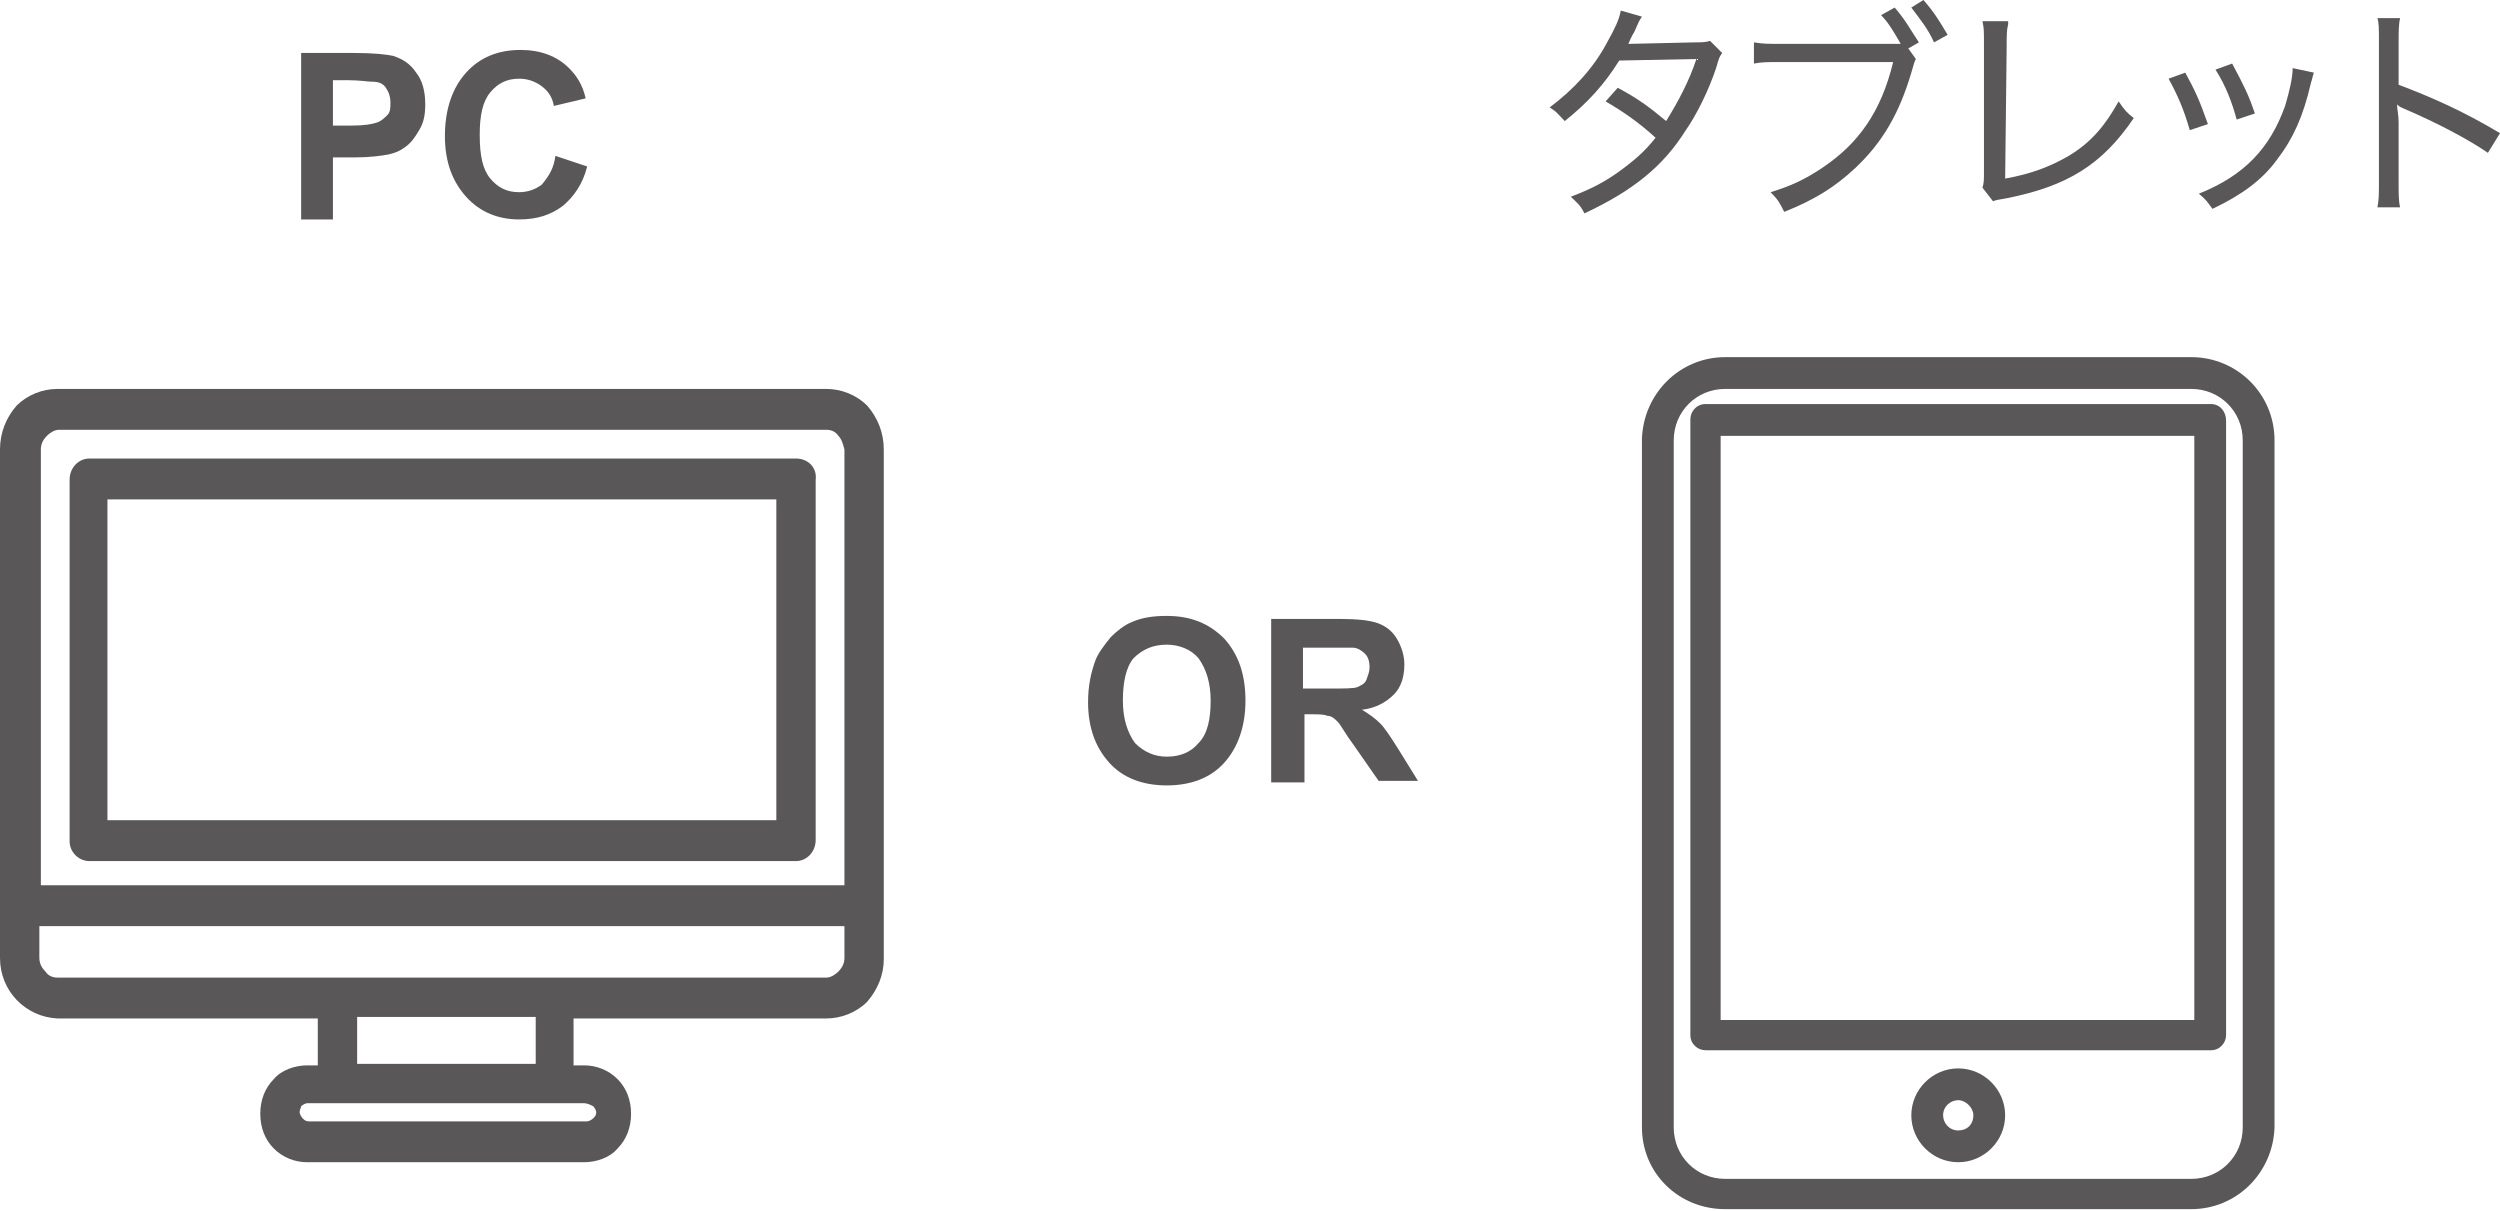
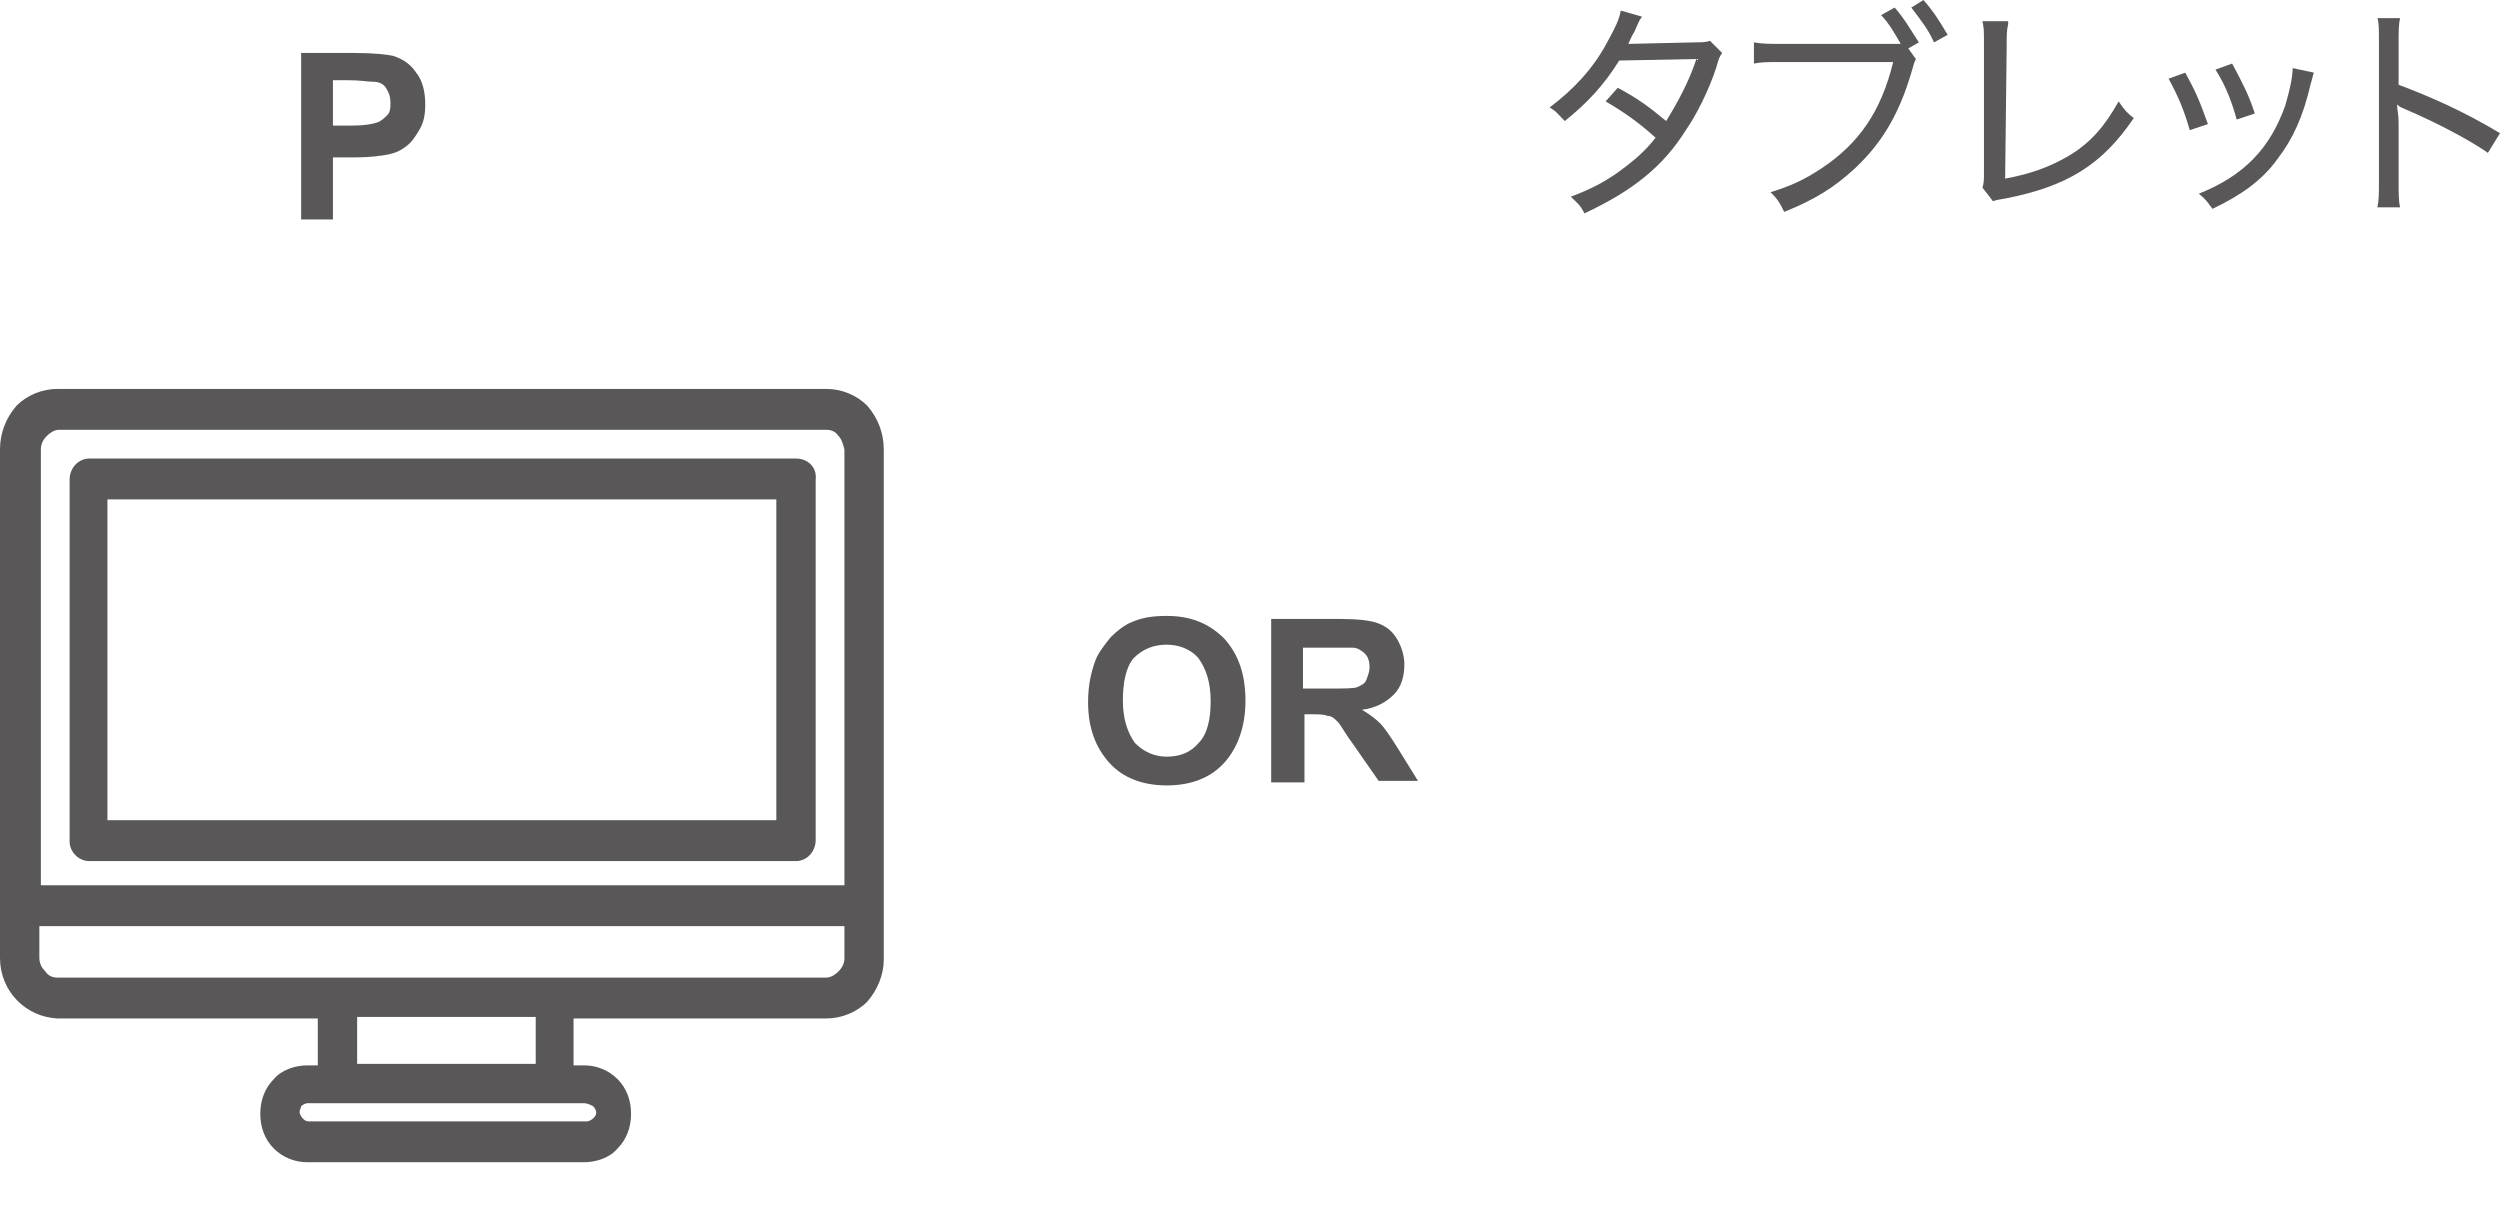
<svg xmlns="http://www.w3.org/2000/svg" version="1.1" id="レイヤー_1" x="0px" y="0px" viewBox="0 0 165.2 80" style="enable-background:new 0 0 165.2 80;" xml:space="preserve">
  <style type="text/css">
	.st0{enable-background:new    ;}
	.st1{fill:#595757;}
	.st2{fill-rule:evenodd;clip-rule:evenodd;fill:#595757;}
</style>
  <g>
    <g class="st0">
      <path class="st1" d="M71.9,46.4c0-1.1,0.2-2,0.5-2.8c0.2-0.5,0.6-1,1-1.5c0.4-0.4,0.9-0.8,1.4-1c0.7-0.3,1.4-0.4,2.3-0.4    c1.6,0,2.8,0.5,3.8,1.5c0.9,1,1.4,2.3,1.4,4.1c0,1.7-0.5,3.1-1.4,4.1s-2.2,1.5-3.8,1.5c-1.6,0-2.9-0.5-3.8-1.5    C72.4,49.4,71.9,48.1,71.9,46.4z M74.2,46.3c0,1.2,0.3,2.1,0.8,2.8c0.6,0.6,1.3,0.9,2.1,0.9c0.9,0,1.6-0.3,2.1-0.9    c0.6-0.6,0.8-1.6,0.8-2.8s-0.3-2.1-0.8-2.8c-0.5-0.6-1.3-0.9-2.1-0.9c-0.9,0-1.6,0.3-2.2,0.9C74.4,44.1,74.2,45.1,74.2,46.3z" />
      <path class="st1" d="M84,51.7V40.9h4.6c1.1,0,2,0.1,2.5,0.3s0.9,0.5,1.2,1c0.3,0.5,0.5,1.1,0.5,1.7c0,0.8-0.2,1.5-0.7,2    s-1.2,0.9-2.1,1c0.5,0.3,0.9,0.6,1.2,0.9c0.3,0.3,0.7,0.9,1.2,1.7l1.3,2.1h-2.6l-1.6-2.3c-0.6-0.8-0.9-1.4-1.1-1.6    c-0.2-0.2-0.4-0.4-0.7-0.4c-0.2-0.1-0.6-0.1-1.1-0.1h-0.4v4.5C86.2,51.7,84,51.7,84,51.7z M86.2,45.5h1.6c1,0,1.7,0,1.9-0.1    s0.5-0.2,0.6-0.5s0.2-0.5,0.2-0.8c0-0.4-0.1-0.7-0.3-0.9c-0.2-0.2-0.5-0.4-0.8-0.4c-0.2,0-0.7,0-1.6,0h-1.7v2.7H86.2z" />
    </g>
    <path id="シェイプ_530" class="st2" d="M57.3,26.8c-0.7-0.7-1.7-1.1-2.7-1.1H3.8c-1,0-2,0.4-2.7,1.1C0.4,27.6,0,28.6,0,29.7   v33.6c0,2.2,1.7,3.9,3.8,4H21v3.1h-0.7c-0.8,0-1.7,0.3-2.2,0.9c-0.6,0.6-0.9,1.4-0.9,2.3s0.3,1.7,0.9,2.3c0.6,0.6,1.4,0.9,2.2,0.9   h18.3c0.8,0,1.7-0.3,2.2-0.9c0.6-0.6,0.9-1.4,0.9-2.3s-0.3-1.7-0.9-2.3c-0.6-0.6-1.4-0.9-2.2-0.9h-0.7v-3.1h16.7c1,0,2-0.4,2.7-1.1   c0.7-0.8,1.1-1.8,1.1-2.8V29.7C58.4,28.6,58,27.6,57.3,26.8z M2.7,29.7c0-0.3,0.1-0.6,0.4-0.9c0.2-0.2,0.5-0.4,0.8-0.4h50.7   c0.3,0,0.6,0.1,0.8,0.4c0.2,0.2,0.3,0.5,0.4,0.9v28.8H2.7V29.7L2.7,29.7z M38.6,72.9c0.2,0,0.4,0.1,0.6,0.2   c0.1,0.1,0.2,0.3,0.2,0.4c0,0.2-0.1,0.3-0.2,0.4c-0.1,0.1-0.3,0.2-0.4,0.2H20.4c-0.2,0-0.3-0.1-0.4-0.2s-0.2-0.3-0.2-0.4   c0-0.2,0.1-0.3,0.1-0.4c0.1-0.1,0.3-0.2,0.4-0.2H38.6L38.6,72.9z M23.6,70.3v-3.1h11.8v3.1H23.6L23.6,70.3z M55.8,63.3   c0,0.3-0.1,0.6-0.4,0.9c-0.2,0.2-0.5,0.4-0.8,0.4H3.8c-0.3,0-0.6-0.1-0.8-0.4c-0.2-0.2-0.4-0.5-0.4-0.9v-2.1h53.2V63.3L55.8,63.3z    M52.6,30.3H5.9c-0.7,0-1.3,0.6-1.3,1.4l0,0v23.9c0,0.7,0.6,1.3,1.3,1.3h46.7c0.7,0,1.3-0.6,1.3-1.4l0,0V31.7   C54,30.9,53.4,30.3,52.6,30.3L52.6,30.3z M51.3,54.2H7.1V33h44.2V54.2L51.3,54.2L51.3,54.2z" />
    <g class="st0">
      <path class="st1" d="M19.9,14.2V3.5h3.5c1.3,0,2.2,0.1,2.6,0.2c0.6,0.2,1.1,0.5,1.5,1.1c0.4,0.5,0.6,1.2,0.6,2.1    c0,0.7-0.1,1.2-0.4,1.7s-0.5,0.8-0.9,1.1s-0.7,0.4-1.1,0.5c-0.5,0.1-1.3,0.2-2.2,0.2H22v4.1h-2.1V14.2z M22,5.3v3h1.2    c0.9,0,1.4-0.1,1.7-0.2c0.3-0.1,0.5-0.3,0.7-0.5s0.2-0.5,0.2-0.8c0-0.4-0.1-0.7-0.3-1S25,5.4,24.6,5.4c-0.3,0-0.8-0.1-1.6-0.1H22z    " />
-       <path class="st1" d="M36.7,10.3l2.1,0.7c-0.3,1.2-0.9,2-1.6,2.6c-0.8,0.6-1.7,0.9-2.9,0.9c-1.4,0-2.6-0.5-3.5-1.5s-1.4-2.3-1.4-4    c0-1.8,0.5-3.2,1.4-4.2s2.1-1.5,3.6-1.5c1.3,0,2.4,0.4,3.2,1.2c0.5,0.5,0.9,1.1,1.1,2L36.6,7c-0.1-0.6-0.4-1-0.8-1.3    c-0.4-0.3-0.9-0.5-1.5-0.5c-0.8,0-1.4,0.3-1.9,0.9s-0.7,1.5-0.7,2.8c0,1.4,0.2,2.3,0.7,2.9c0.5,0.6,1.1,0.9,1.9,0.9    c0.6,0,1.1-0.2,1.5-0.5C36.3,11.6,36.6,11.1,36.7,10.3z" />
    </g>
-     <path id="シェイプ_529" class="st2" d="M144.8,23.6H114c-3,0-5.4,2.4-5.5,5.4v45.5c0,3,2.4,5.4,5.5,5.4h30.8   c3,0,5.4-2.4,5.5-5.4V29.1C150.3,26,147.8,23.6,144.8,23.6z M148.2,74.5c0,1.9-1.5,3.4-3.4,3.4H114c-1.9,0-3.4-1.5-3.4-3.4V29.1   c0-1.9,1.5-3.4,3.4-3.4h30.8c1.9,0,3.4,1.5,3.4,3.4V74.5L148.2,74.5z M146.1,26.7h-33.4c-0.6,0-1,0.5-1,1v40.7c0,0.6,0.5,1,1,1   h33.4c0.6,0,1-0.5,1-1V27.8C147.1,27.2,146.7,26.7,146.1,26.7z M145,67.4h-31.3V28.8H145V67.4z M129.4,70.6c-1.7,0-3.1,1.4-3.1,3.1   s1.4,3.1,3.1,3.1s3.1-1.4,3.1-3.1S131.1,70.6,129.4,70.6z M129.4,74.7c-0.6,0-1-0.5-1-1c0-0.6,0.5-1,1-1s1,0.5,1,1   C130.4,74.3,130,74.7,129.4,74.7z" />
    <g class="st0">
      <path class="st1" d="M108.5,1.1c-0.2,0.3-0.2,0.3-0.5,1c-0.2,0.3-0.3,0.6-0.4,0.8c0.2,0,0.2,0,4.4-0.1c0.4,0,0.7,0,1-0.1l0.8,0.8    c-0.2,0.3-0.2,0.3-0.4,1c-0.5,1.5-1.3,3.1-2,4.1c-1.5,2.4-3.5,4-6.7,5.5c-0.3-0.6-0.5-0.7-0.9-1.1c1.3-0.5,2.1-0.9,3.1-1.6    c1.1-0.8,1.8-1.4,2.5-2.3c-1.1-1-2.1-1.7-3.3-2.4l0.8-0.9c1.3,0.7,2,1.2,3.2,2.2c0.8-1.3,1.5-2.6,2-4.1L107,4    c-1,1.6-2.1,2.8-3.6,4c-0.4-0.4-0.5-0.6-1-0.9c1.6-1.2,2.9-2.6,3.8-4.3c0.5-0.9,0.8-1.5,0.9-2.1L108.5,1.1z" />
      <path class="st1" d="M125.6,2.9c-0.4-0.7-0.8-1.4-1.3-1.9l0.9-0.5c0.7,0.8,1,1.4,1.6,2.3l-0.7,0.4l0.5,0.7    c-0.1,0.2-0.1,0.2-0.3,0.9c-0.8,2.7-1.9,4.6-3.7,6.3c-1.4,1.3-2.7,2.1-4.7,2.9c-0.3-0.6-0.4-0.8-0.9-1.3c1.3-0.4,2.2-0.8,3.4-1.6    c2.4-1.6,3.9-3.7,4.7-7h-7.4c-0.9,0-1.3,0-1.8,0.1V2.8c0.6,0.1,0.9,0.1,1.9,0.1C117.8,2.9,125.6,2.9,125.6,2.9z M127.1,0    c0.7,0.8,1,1.3,1.6,2.3l-0.9,0.5c-0.4-0.9-0.9-1.5-1.5-2.3L127.1,0z" />
      <path class="st1" d="M132.7,1.6c-0.1,0.4-0.1,0.7-0.1,1.5l-0.1,8.7c1.7-0.3,3-0.8,4.2-1.5c1.5-0.9,2.4-2,3.3-3.6    c0.4,0.6,0.6,0.8,1,1.1c-2.1,3.1-4.4,4.5-8.4,5.3c-0.5,0.1-0.7,0.1-0.9,0.2l-0.7-0.9c0.1-0.3,0.1-0.5,0.1-1.1V3    c0-1.1,0-1.1-0.1-1.6h1.7V1.6z" />
      <path class="st1" d="M144.4,4.8c0.6,1.1,0.9,1.7,1.5,3.4l-1.2,0.4c-0.4-1.4-0.8-2.3-1.4-3.4L144.4,4.8z M152.9,4.8    c-0.1,0.3-0.1,0.4-0.2,0.7c-0.5,2.2-1.2,3.7-2.2,5c-1,1.4-2.4,2.4-4.3,3.3c-0.3-0.4-0.4-0.6-0.9-1c3-1.2,4.7-3,5.7-5.8    c0.3-1,0.5-1.9,0.5-2.5L152.9,4.8z M147.5,4.2c0.8,1.5,1.1,2.1,1.5,3.3l-1.2,0.4c-0.3-1.1-0.7-2.2-1.4-3.3L147.5,4.2z" />
      <path class="st1" d="M157.1,13.7c0.1-0.5,0.1-0.9,0.1-1.7V2.8c0-0.9,0-1.3-0.1-1.6h1.5c-0.1,0.4-0.1,0.9-0.1,1.7v2.7    c2.1,0.8,4.2,1.7,6.7,3.2l-0.8,1.3c-1.3-0.9-3.4-2-5.5-2.9c-0.2-0.1-0.3-0.1-0.5-0.3c0,0.4,0.1,0.6,0.1,1.2V12    c0,0.8,0,1.3,0.1,1.7H157.1z" />
    </g>
  </g>
</svg>